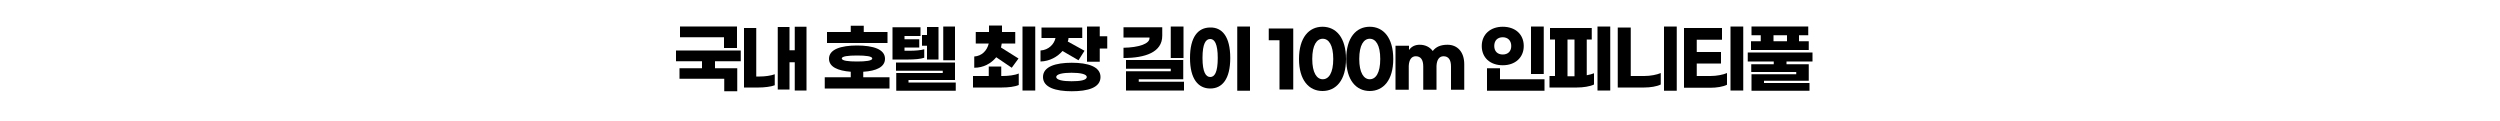
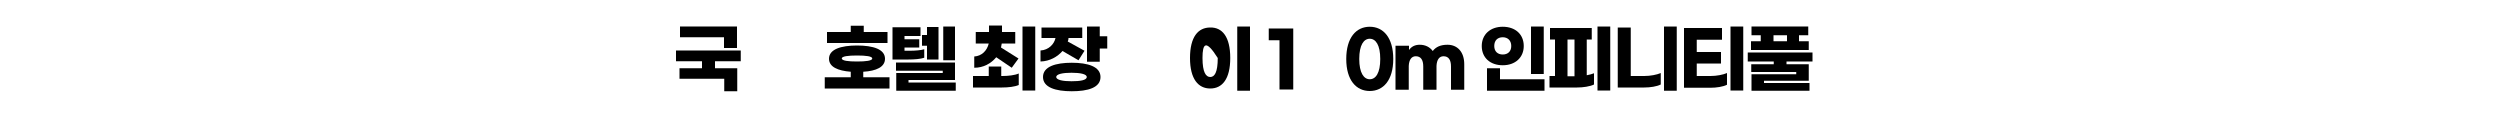
<svg xmlns="http://www.w3.org/2000/svg" height="48.4px" id="레이어_1" style="" version="1.1" viewBox="0 0 1000 48.4" width="1000px" x="0px" xml:space="preserve" y="0px">
  <g id="레이어_2_00000181766813371257029720000008975873687895266695_">
</g>
  <g>
    <path d="M286,24.5v2.8h8.9v9.2h-5.2v-5h-17.9v-4.2h9v-2.8h-10.4v-4.3h25.9v4.3H286z M289.6,14.9H272v-4.3h22.8v8.6h-5.2V14.9z" />
-     <path d="M303.9,30.6c2,0,4.4-0.3,6-0.9v4.4c-1.5,0.6-4.3,0.9-6.4,0.9h-5.9V11.2h4.9v19.4H303.9z M322.6,10.6v25.6h-4.7V24.9h-2.1   v10.9h-4.7v-25h4.7v9.3h2.1v-9.4H322.6z" />
    <path d="M355.8,30.9v4.5h-25.9v-4.5h10.4v-2.2c-5.1-0.4-8.7-1.9-8.7-5.2c0-3.8,4.8-5.3,11.2-5.3c6.5,0,11.2,1.5,11.2,5.3   c0,3.3-3.5,4.9-8.7,5.2v2.2H355.8z M355,17.2h-24.2v-4.4h9.5v-2.5h5.2v2.5h9.5V17.2z M342.8,24.6c3.5,0,6.1-0.3,6.1-1.2   c0-0.9-2.5-1.2-6.1-1.2c-3.5,0-6.1,0.3-6.1,1.2C336.8,24.3,339.3,24.6,342.8,24.6z" />
    <path d="M363.4,23.8h-6.4V10.9h11.2v3.5h-6.4v1.3h5.9V19h-5.9v1.3h2c2.3,0,4.6-0.2,5.9-0.6v3.4C368.2,23.6,365.8,23.8,363.4,23.8z    M382.3,32.9v3.4h-23.8v-7.1l18.6,0v-0.9h-18.7V25H382v7h-18.6v1H382.3z M370.8,18.3h-2v-4.3h2v-3.2h4.6v13h-4.6V18.3z M382,24.1   h-4.7V10.6h4.7V24.1z" />
    <path d="M400.9,30.4c2.4,0,5-0.3,6.6-1V34c-1.6,0.7-4.2,1-6.7,1h-11.6v-4.6h6.3v-3.8h5v3.8H400.9z M389.7,27.1v-4.5   c3-0.2,5.1-2.3,5.8-5.2h-5.2v-4.6h5.3v-2.6h5.2v2.6h5.3v4.6h-5.4c-0.1,0.5-0.2,1-0.3,1.6l7,4.4l-2.7,3.7l-6.2-4.2   C396.4,25.4,393.4,27.1,389.7,27.1z M414.1,10.6v25.6H409V10.6H414.1z" />
    <path d="M416.2,24.6v-4.4c3.3-0.2,5.5-2.6,6-5h-5.6v-4.2h16.3v4.2h-5.5c0,0.5-0.1,1-0.3,1.4l6.7,3.7l-2.4,3.8l-6.4-3.7   C423,22.7,419.9,24.5,416.2,24.6z M440.2,30.8c0,4.3-5.1,5.7-11.5,5.7s-11.5-1.5-11.5-5.7s5.1-5.7,11.5-5.7S440.2,26.6,440.2,30.8z    M434.7,30.8c0-1.2-2.7-1.7-6.1-1.7c-3.4,0-6.1,0.5-6.1,1.7c0,1.2,2.7,1.7,6.1,1.7C432,32.5,434.7,32.1,434.7,30.8z M442.9,14.6   v4.8h-3v5.3h-5.1V10.6h5.1v3.9H442.9z" />
-     <path d="M464.9,14.3c0,6.6-6.8,8.9-15.5,8.9v-4.1c6.1-0.1,10.4-1.6,10.4-3.8V15h-10.4v-4.1h15.5V14.3z M473.4,31.7h-17.9v1h18.1   v3.5h-23.2v-7.7h17.9v-1h-17.9v-3.5h22.9V31.7z M473.4,23.2h-5.1V10.6h5.1V23.2z" />
-     <path d="M492.1,23.2c0,8.4-3.2,12.2-8,12.2c-4.8,0-8.1-3.8-8.1-12.2s3.2-12.2,8.1-12.2C488.9,10.9,492.1,14.7,492.1,23.2z    M481,23.2c0,5.8,1.4,7.6,3.1,7.6c1.7,0,3-1.8,3-7.6c0-5.7-1.3-7.6-3-7.6C482.3,15.6,481,17.4,481,23.2z M500,36.3h-5.1V10.6h5.1   V36.3z" />
+     <path d="M492.1,23.2c0,8.4-3.2,12.2-8,12.2c-4.8,0-8.1-3.8-8.1-12.2s3.2-12.2,8.1-12.2C488.9,10.9,492.1,14.7,492.1,23.2z    M481,23.2c0,5.8,1.4,7.6,3.1,7.6c1.7,0,3-1.8,3-7.6C482.3,15.6,481,17.4,481,23.2z M500,36.3h-5.1V10.6h5.1   V36.3z" />
    <path d="M517.2,35.8h-5.4V16.1h-4.3v-4.7h9.8V35.8z" />
-     <path d="M538.4,23.6c0,8.5-4,12.8-9.4,12.8s-9.4-4.3-9.4-12.8c0-8.6,4-12.9,9.4-12.9S538.4,15,538.4,23.6z M524.9,23.6   c0,5.5,1.8,8.1,4.2,8.1c2.4,0,4.2-2.5,4.2-8.1c0-5.6-1.8-8.1-4.2-8.1C526.7,15.5,524.9,18,524.9,23.6z" />
    <path d="M557.3,23.6c0,8.5-4,12.8-9.4,12.8s-9.4-4.3-9.4-12.8c0-8.6,4-12.9,9.4-12.9S557.3,15,557.3,23.6z M543.7,23.6   c0,5.5,1.8,8.1,4.2,8.1c2.4,0,4.2-2.5,4.2-8.1c0-5.6-1.8-8.1-4.2-8.1C545.5,15.5,543.7,18,543.7,23.6z" />
    <path d="M558.3,18.3h5.3v1.7c1-1.4,2.4-2.1,4.3-2.1c2.2,0,4,0.9,5.2,2.5c1.3-1.7,3.2-2.5,5.9-2.5c4,0,6.7,2.9,6.7,7.8v10.2h-5.3   v-9.3c0-2.7-1-4.1-3-4.1c-1.7,0-2.7,1.4-2.8,3.9v9.5h-5.3v-9.3c0-2.7-1-4.1-3-4.1c-1.7,0-2.7,1.4-2.8,3.9v9.5h-5.3V18.3z" />
    <path d="M609.5,18.4c0,4.6-3.4,7.7-8.4,7.7s-8.4-3-8.4-7.7c0-4.6,3.4-7.7,8.4-7.7S609.5,13.7,609.5,18.4z M600,31.7h17.8v4.6h-23   v-9h5.2V31.7z M597.7,18.4c0,2.2,1.4,3.4,3.4,3.4c2,0,3.4-1.2,3.4-3.4c0-2.2-1.4-3.5-3.4-3.5C599.1,14.9,597.7,16.1,597.7,18.4z    M617.5,29.6h-5.1v-19h5.1V29.6z" />
    <path d="M634.7,30.1c1.1-0.2,2.2-0.5,2.9-0.8v4.5c-1.6,0.8-4.4,1.2-6.8,1.2h-11v-4.6h2.2V15.8h-2v-4.6h16.7v4.6h-2V30.1z M627,30.5   h2.8V15.8H627V30.5z M644.1,10.6v25.6H639V10.6H644.1z" />
    <path d="M652.3,30.4h5.4c2.4,0,5.1-0.5,6.6-1.2v4.6c-1.6,0.8-4.2,1.2-6.6,1.2h-10.6v-24h5.2V30.4z M670.7,36.3h-5.1V10.6h5.1V36.3z   " />
    <path d="M684.2,30.4c2.4,0,5.1-0.5,6.6-1.2v4.7c-1.6,0.8-4.2,1.2-6.6,1.2h-10.6V11.2h15.2v4.7h-10.1v4.9h9.7v4.6h-9.7v5H684.2z    M697.3,10.6v25.6h-5.1V10.6H697.3z" />
    <path d="M714.6,24.6v1.1h8.9v6.6h-17.9v0.9h18.2v3.1h-23.2v-6.6h17.9v-0.9h-18v-3.1h9v-1.1h-10.4V21h25.9v3.6H714.6z M723.7,20   h-23.3v-3.5h3.9v-2.4h-3.7v-3.5h22.7v3.5h-3.7v2.4h3.9V20z M709.4,16.5h5.4v-2.4h-5.4V16.5z" />
  </g>
</svg>